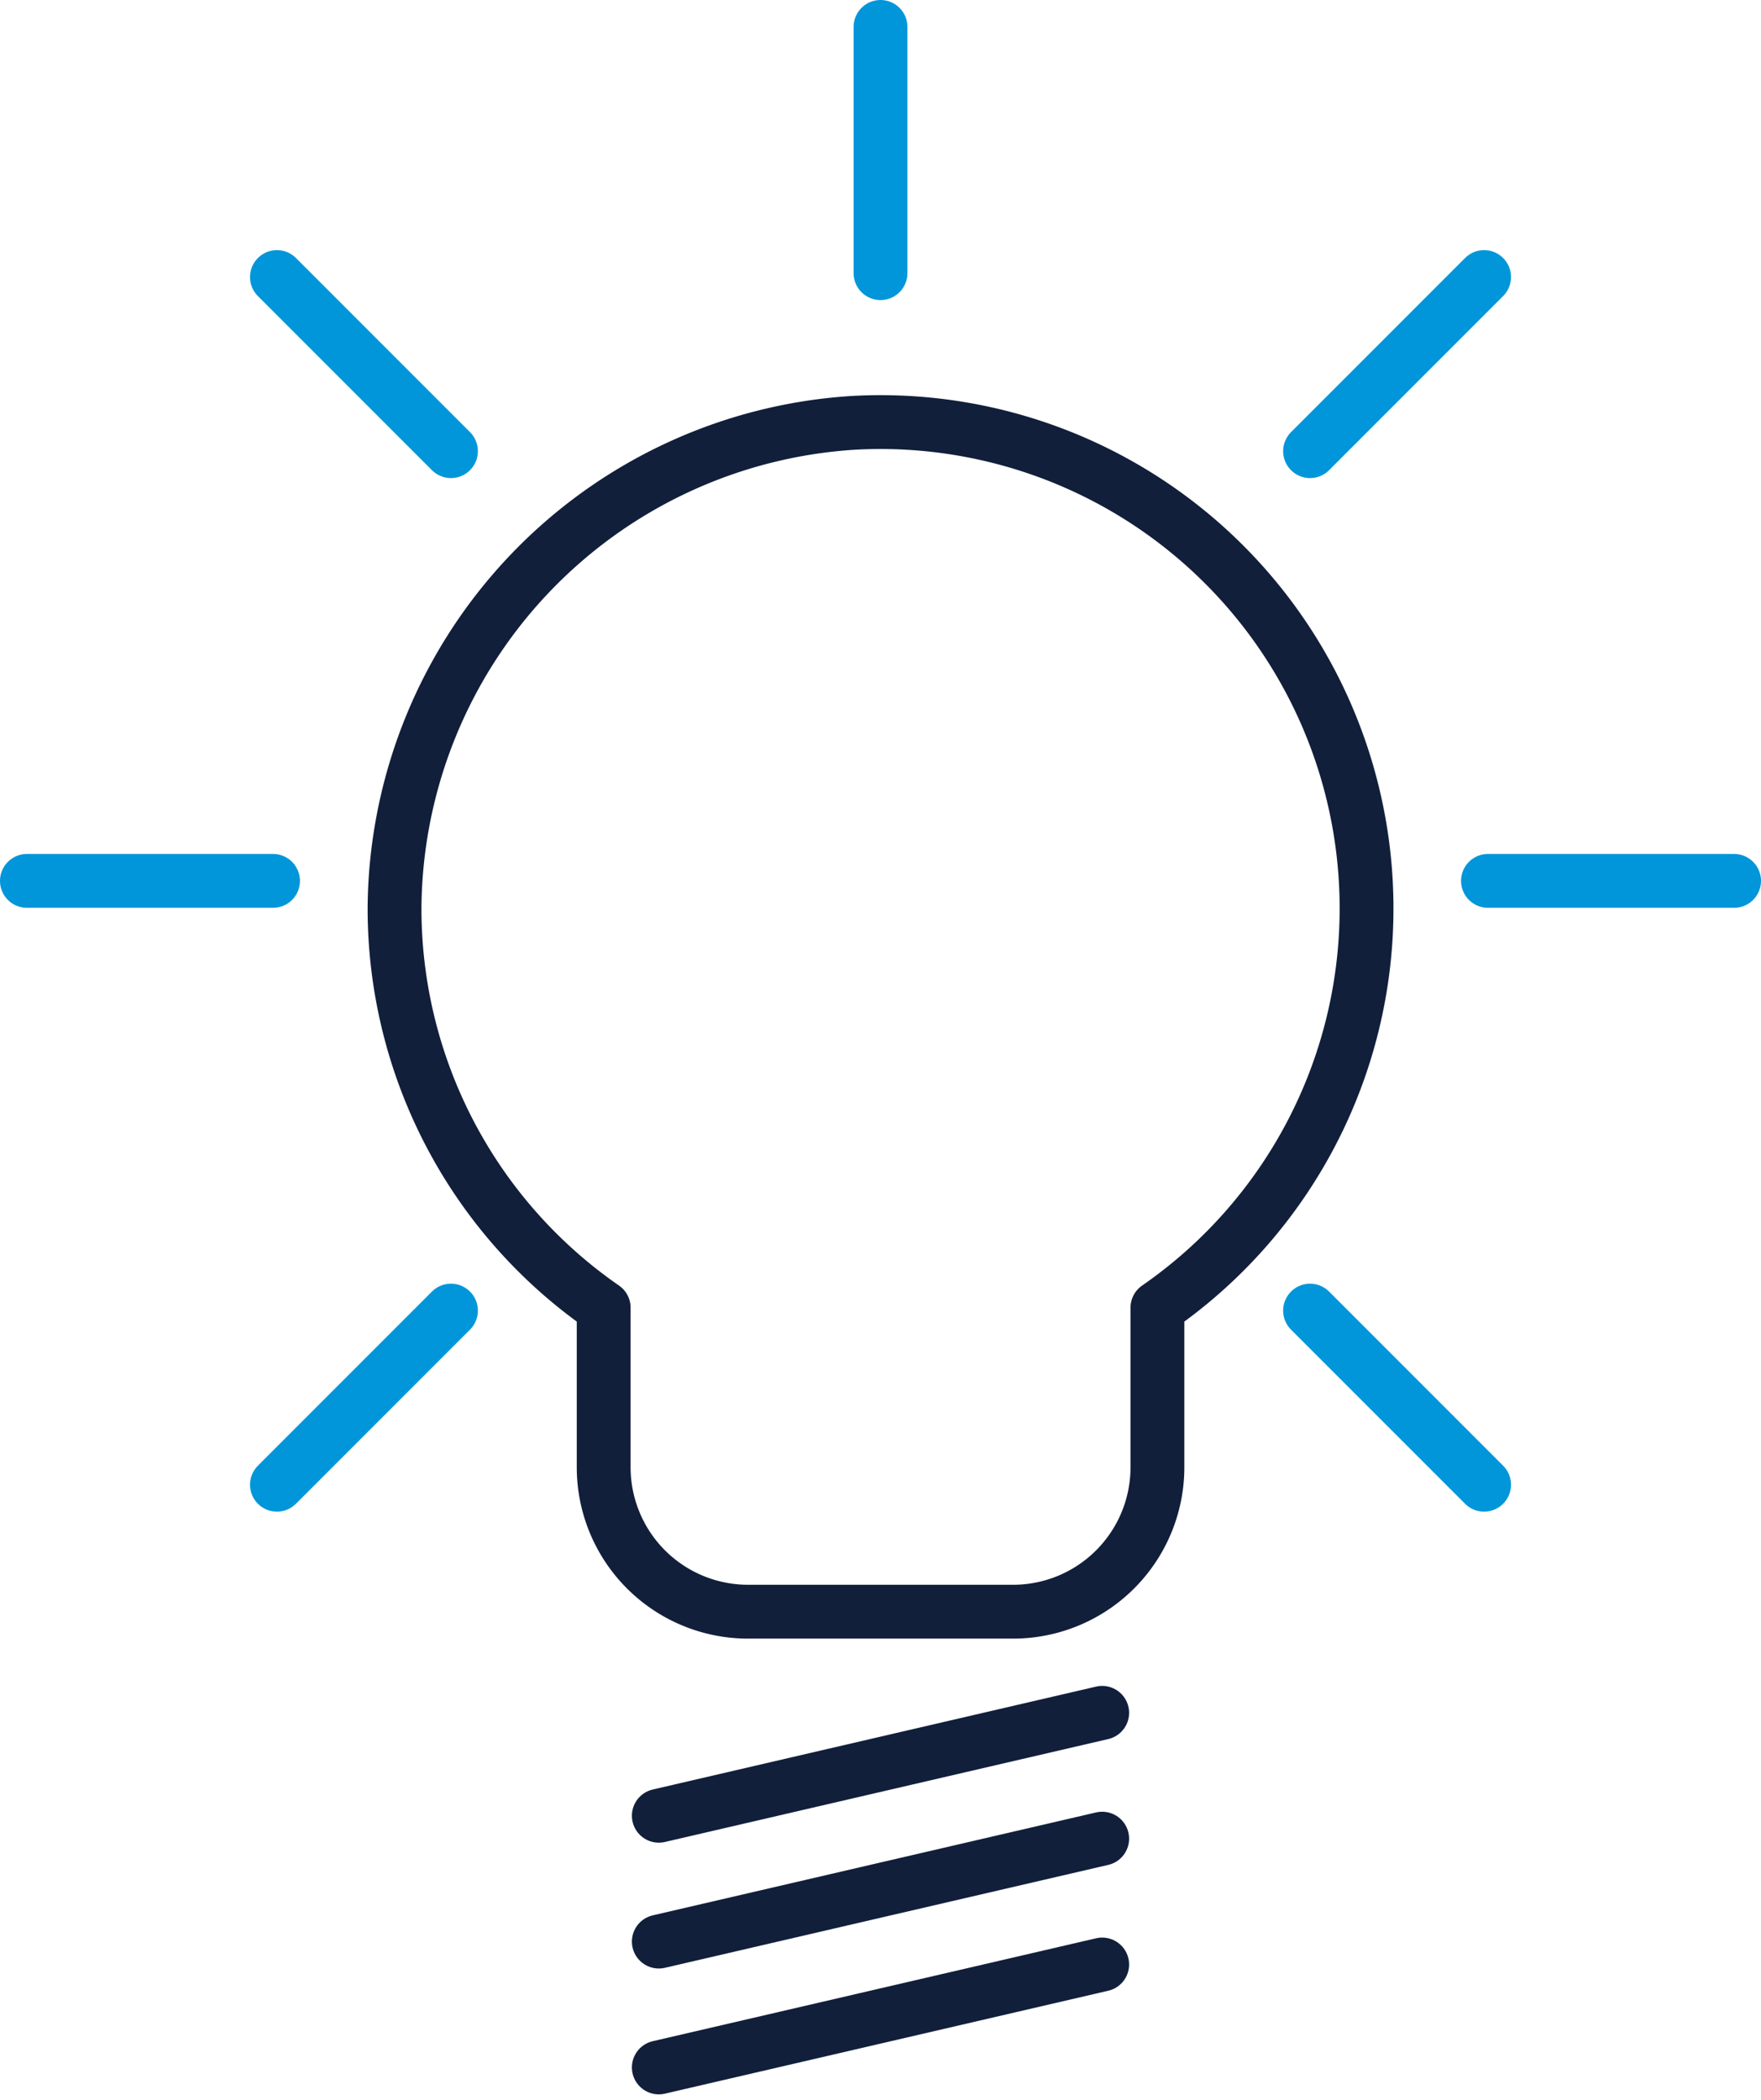
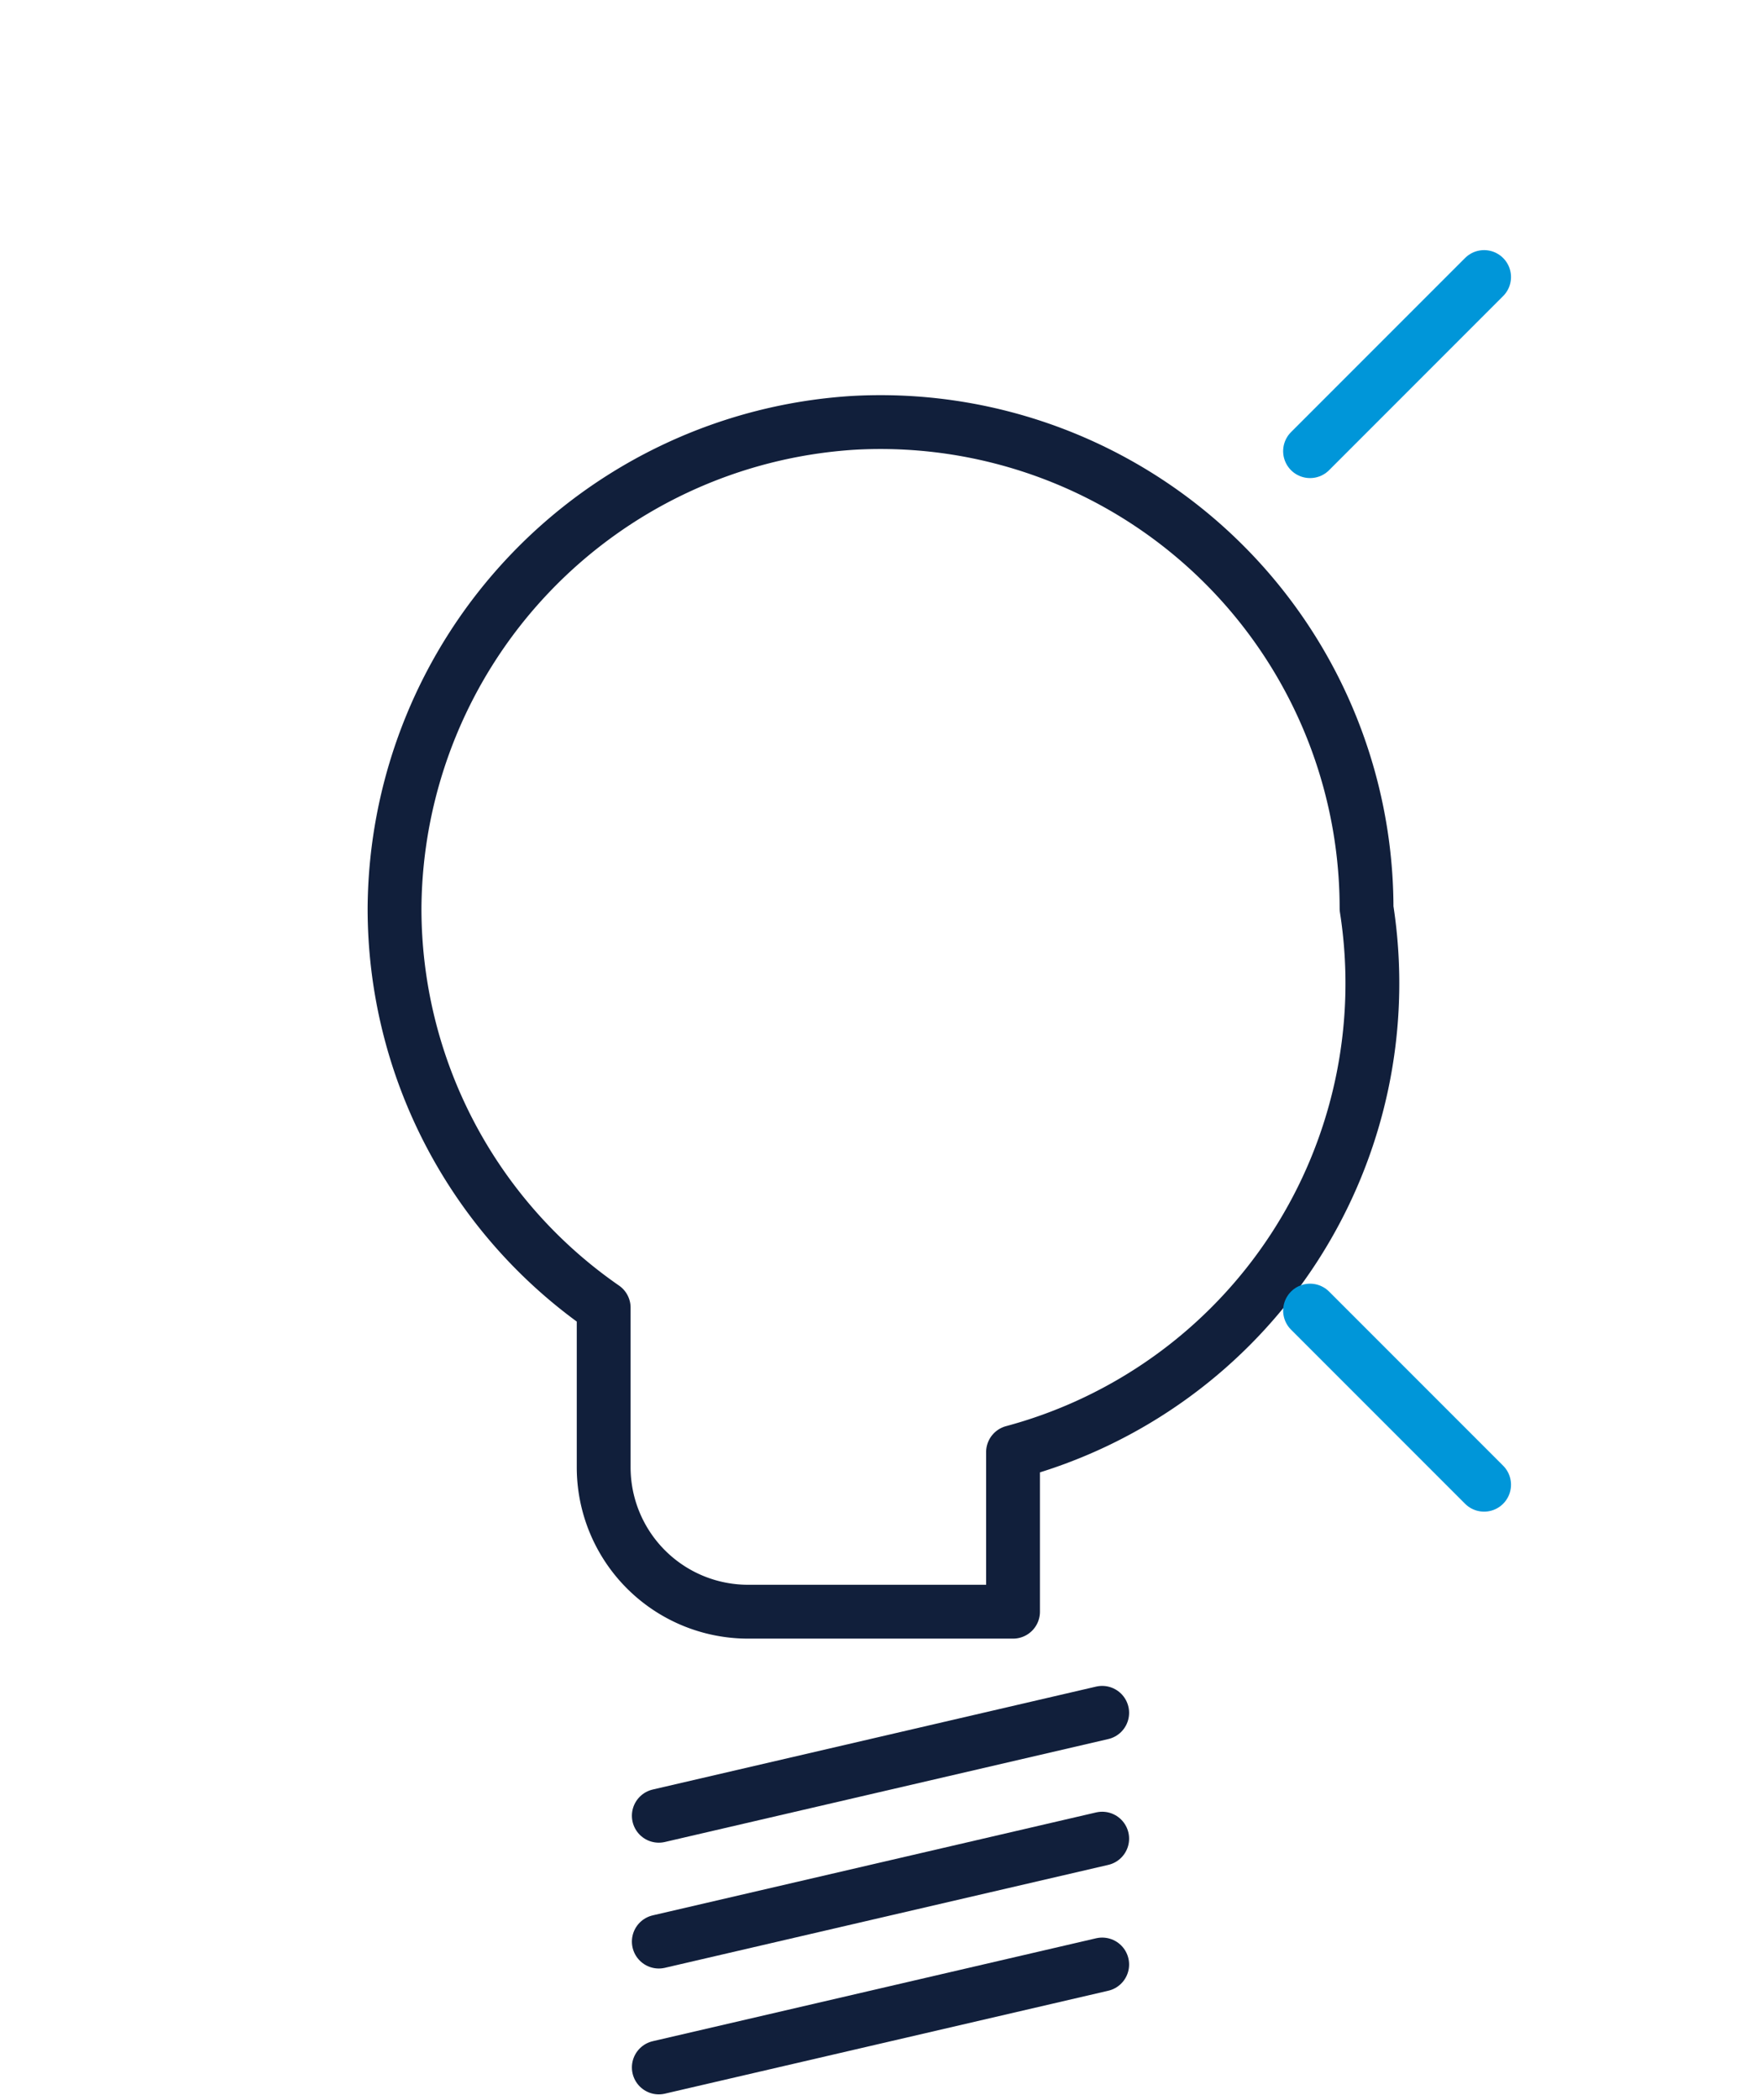
<svg xmlns="http://www.w3.org/2000/svg" width="98.147" height="116.976" viewBox="0 0 98.147 116.976">
  <g id="Group_164" data-name="Group 164" transform="translate(116.21 507.703)">
    <line id="Line_268" data-name="Line 268" y1="5.734" x2="24.711" transform="translate(-79.492 -412.281)" fill="none" stroke="#111f3b" stroke-linecap="round" stroke-linejoin="round" stroke-width="3" />
    <line id="Line_269" data-name="Line 269" y1="5.734" x2="24.711" transform="translate(-79.492 -405.271)" fill="none" stroke="#111f3b" stroke-linecap="round" stroke-linejoin="round" stroke-width="3" />
    <line id="Line_270" data-name="Line 270" y1="5.734" x2="24.711" transform="translate(-79.492 -398.26)" fill="none" stroke="#111f3b" stroke-linecap="round" stroke-linejoin="round" stroke-width="3" />
-     <path id="Path_249" data-name="Path 249" d="M-44.636-462.031A27.091,27.091,0,0,0-73.21-489.08a27.278,27.278,0,0,0-25.6,27.006,27.04,27.04,0,0,0,11.656,22.291v8.888a8.048,8.048,0,0,0,8.048,8.048h14.767a8.048,8.048,0,0,0,8.048-8.048v-8.888A27.042,27.042,0,0,0-44.636-462.031Z" transform="translate(4.589 4.932)" fill="none" stroke="#111f3b" stroke-linecap="round" stroke-linejoin="round" stroke-width="3" />
-     <line id="Line_271" data-name="Line 271" y1="13.717" transform="translate(-67.136 -506.203)" fill="none" stroke="#0096d9" stroke-linecap="round" stroke-linejoin="round" stroke-width="3" />
-     <line id="Line_272" data-name="Line 272" x1="13.717" transform="translate(-114.71 -458.629)" fill="none" stroke="#0096d9" stroke-linecap="round" stroke-linejoin="round" stroke-width="3" />
-     <line id="Line_273" data-name="Line 273" x1="13.717" transform="translate(-33.28 -458.629)" fill="none" stroke="#0096d9" stroke-linecap="round" stroke-linejoin="round" stroke-width="3" />
-     <line id="Line_274" data-name="Line 274" x1="9.7" y1="9.7" transform="translate(-100.776 -492.269)" fill="none" stroke="#0096d9" stroke-linecap="round" stroke-linejoin="round" stroke-width="3" />
+     <path id="Path_249" data-name="Path 249" d="M-44.636-462.031A27.091,27.091,0,0,0-73.21-489.08a27.278,27.278,0,0,0-25.6,27.006,27.04,27.04,0,0,0,11.656,22.291v8.888a8.048,8.048,0,0,0,8.048,8.048h14.767v-8.888A27.042,27.042,0,0,0-44.636-462.031Z" transform="translate(4.589 4.932)" fill="none" stroke="#111f3b" stroke-linecap="round" stroke-linejoin="round" stroke-width="3" />
    <line id="Line_275" data-name="Line 275" x1="9.7" y1="9.7" transform="translate(-43.196 -434.689)" fill="none" stroke="#0096d9" stroke-linecap="round" stroke-linejoin="round" stroke-width="3" />
-     <line id="Line_276" data-name="Line 276" x1="9.7" y2="9.7" transform="translate(-100.776 -434.689)" fill="none" stroke="#0096d9" stroke-linecap="round" stroke-linejoin="round" stroke-width="3" />
    <line id="Line_277" data-name="Line 277" x1="9.7" y2="9.7" transform="translate(-43.196 -492.269)" fill="none" stroke="#0096d9" stroke-linecap="round" stroke-linejoin="round" stroke-width="3" />
  </g>
</svg>